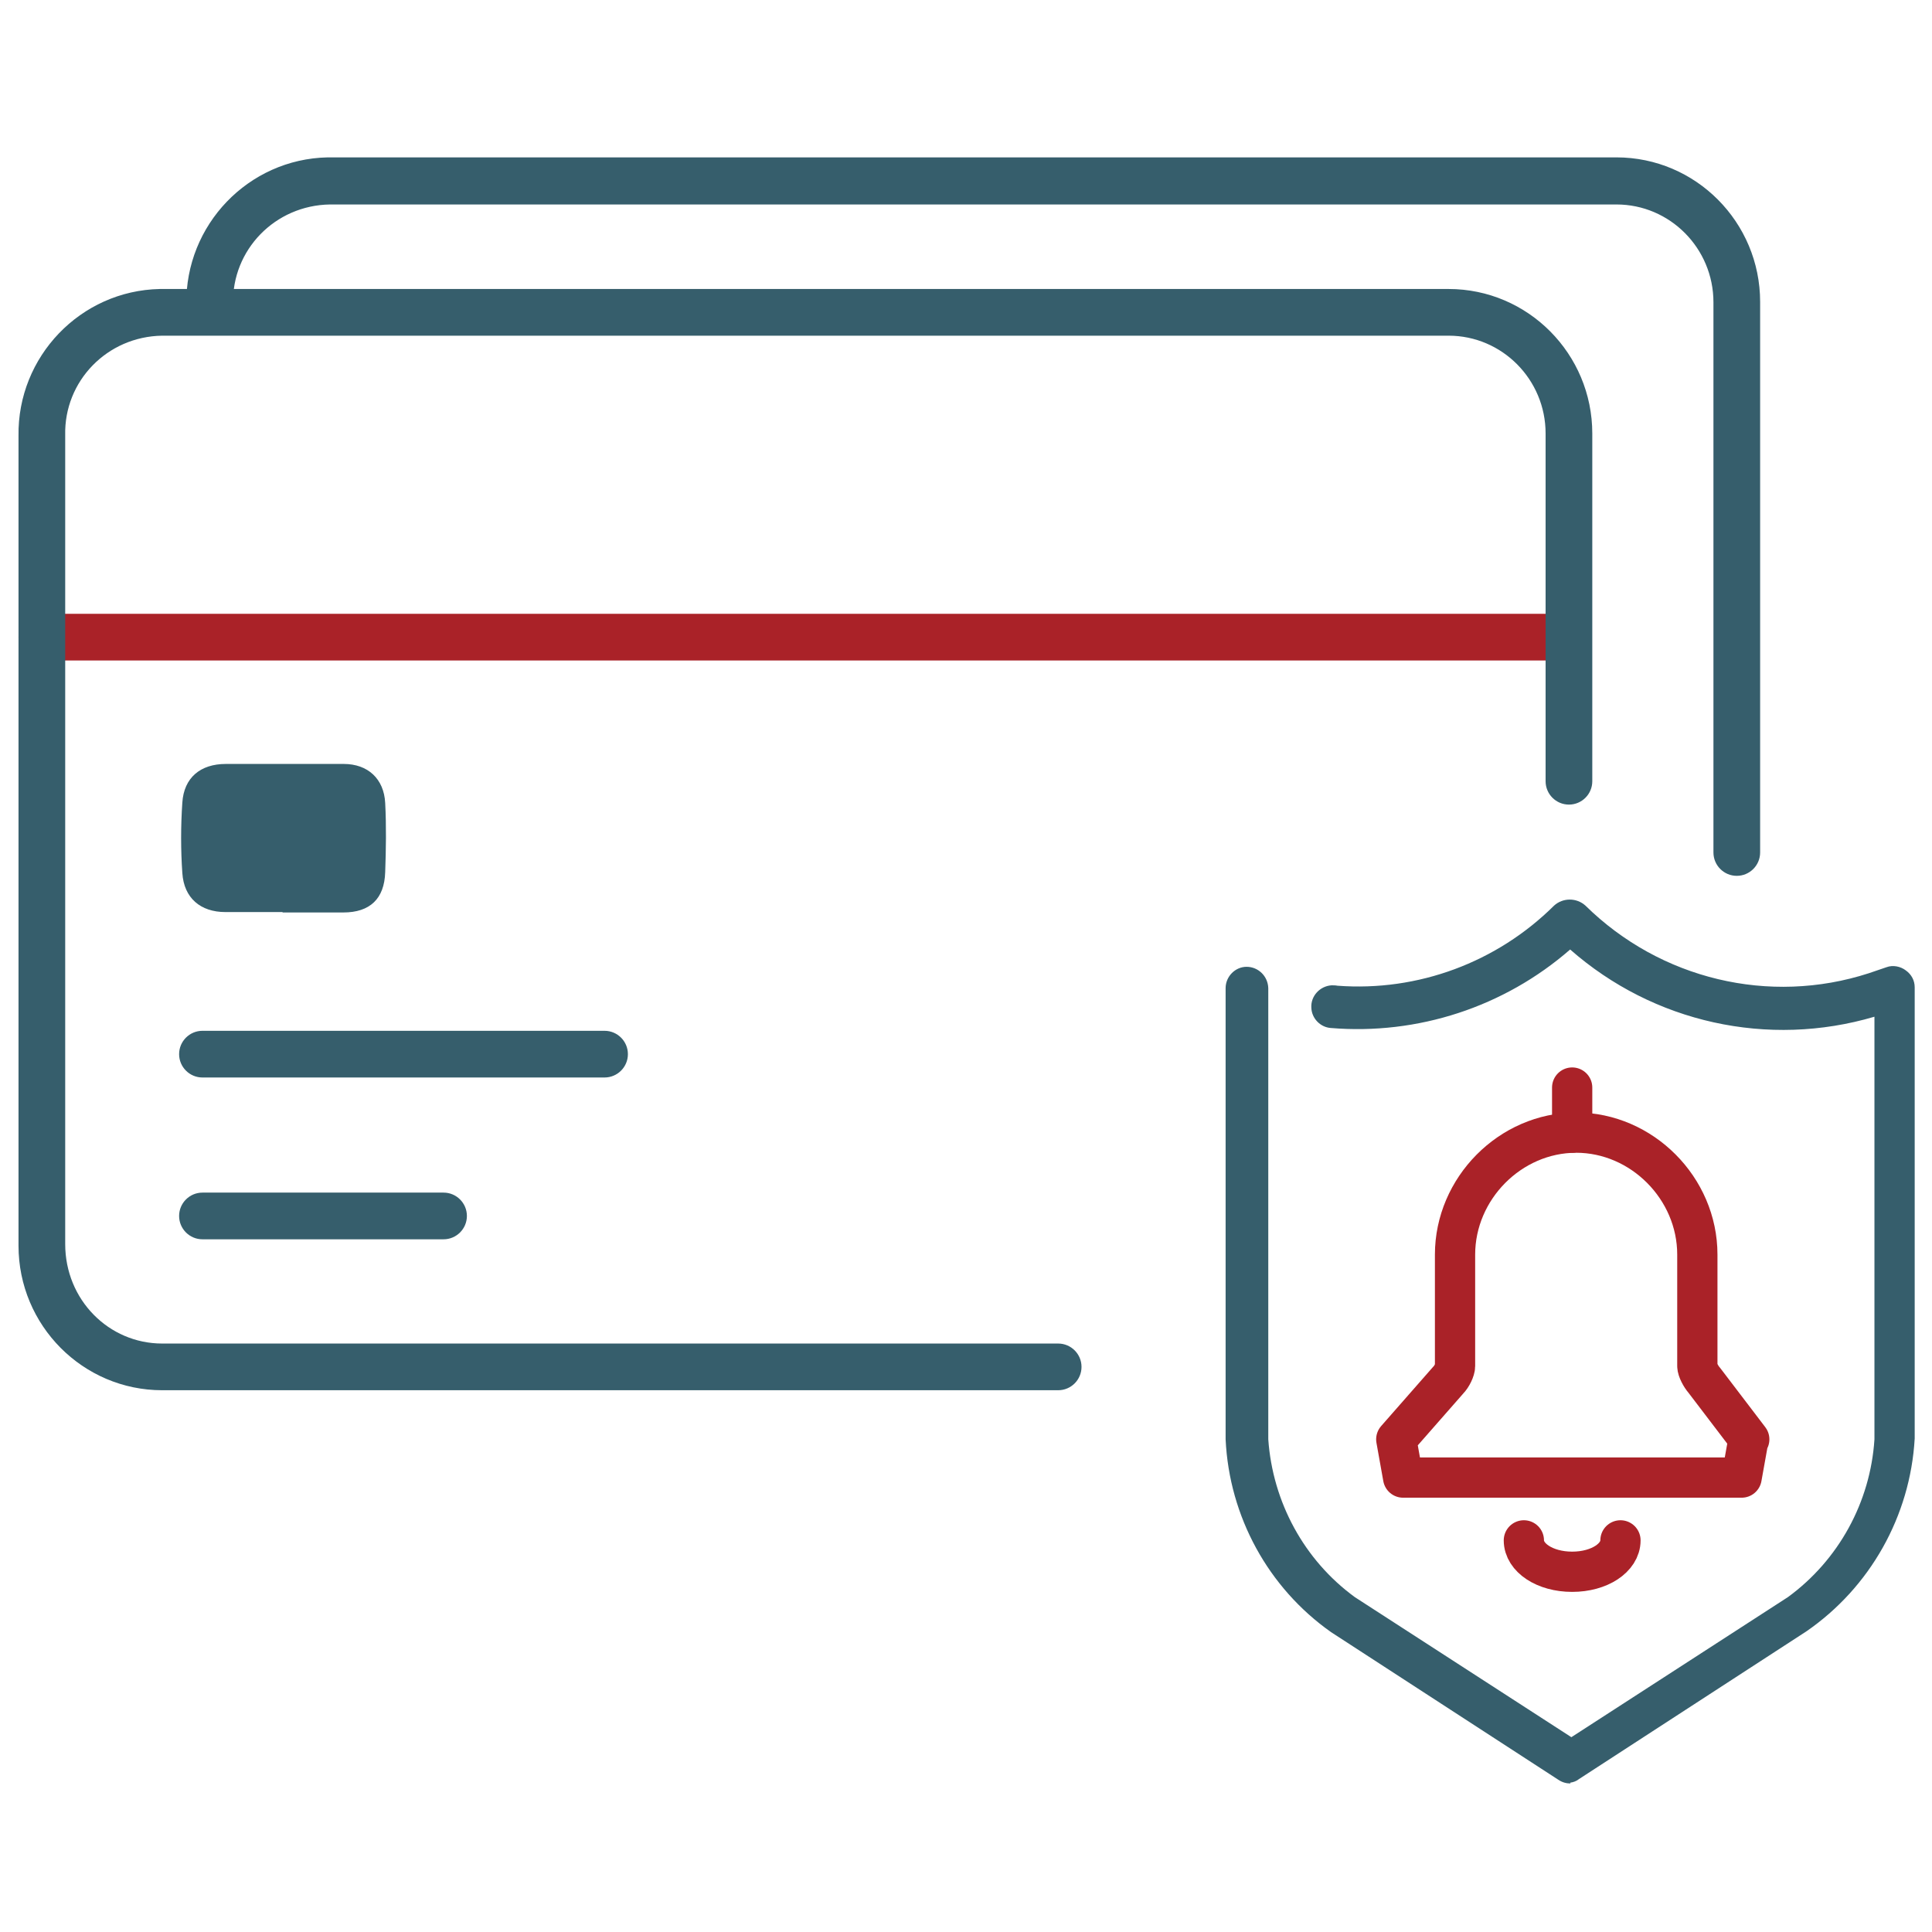
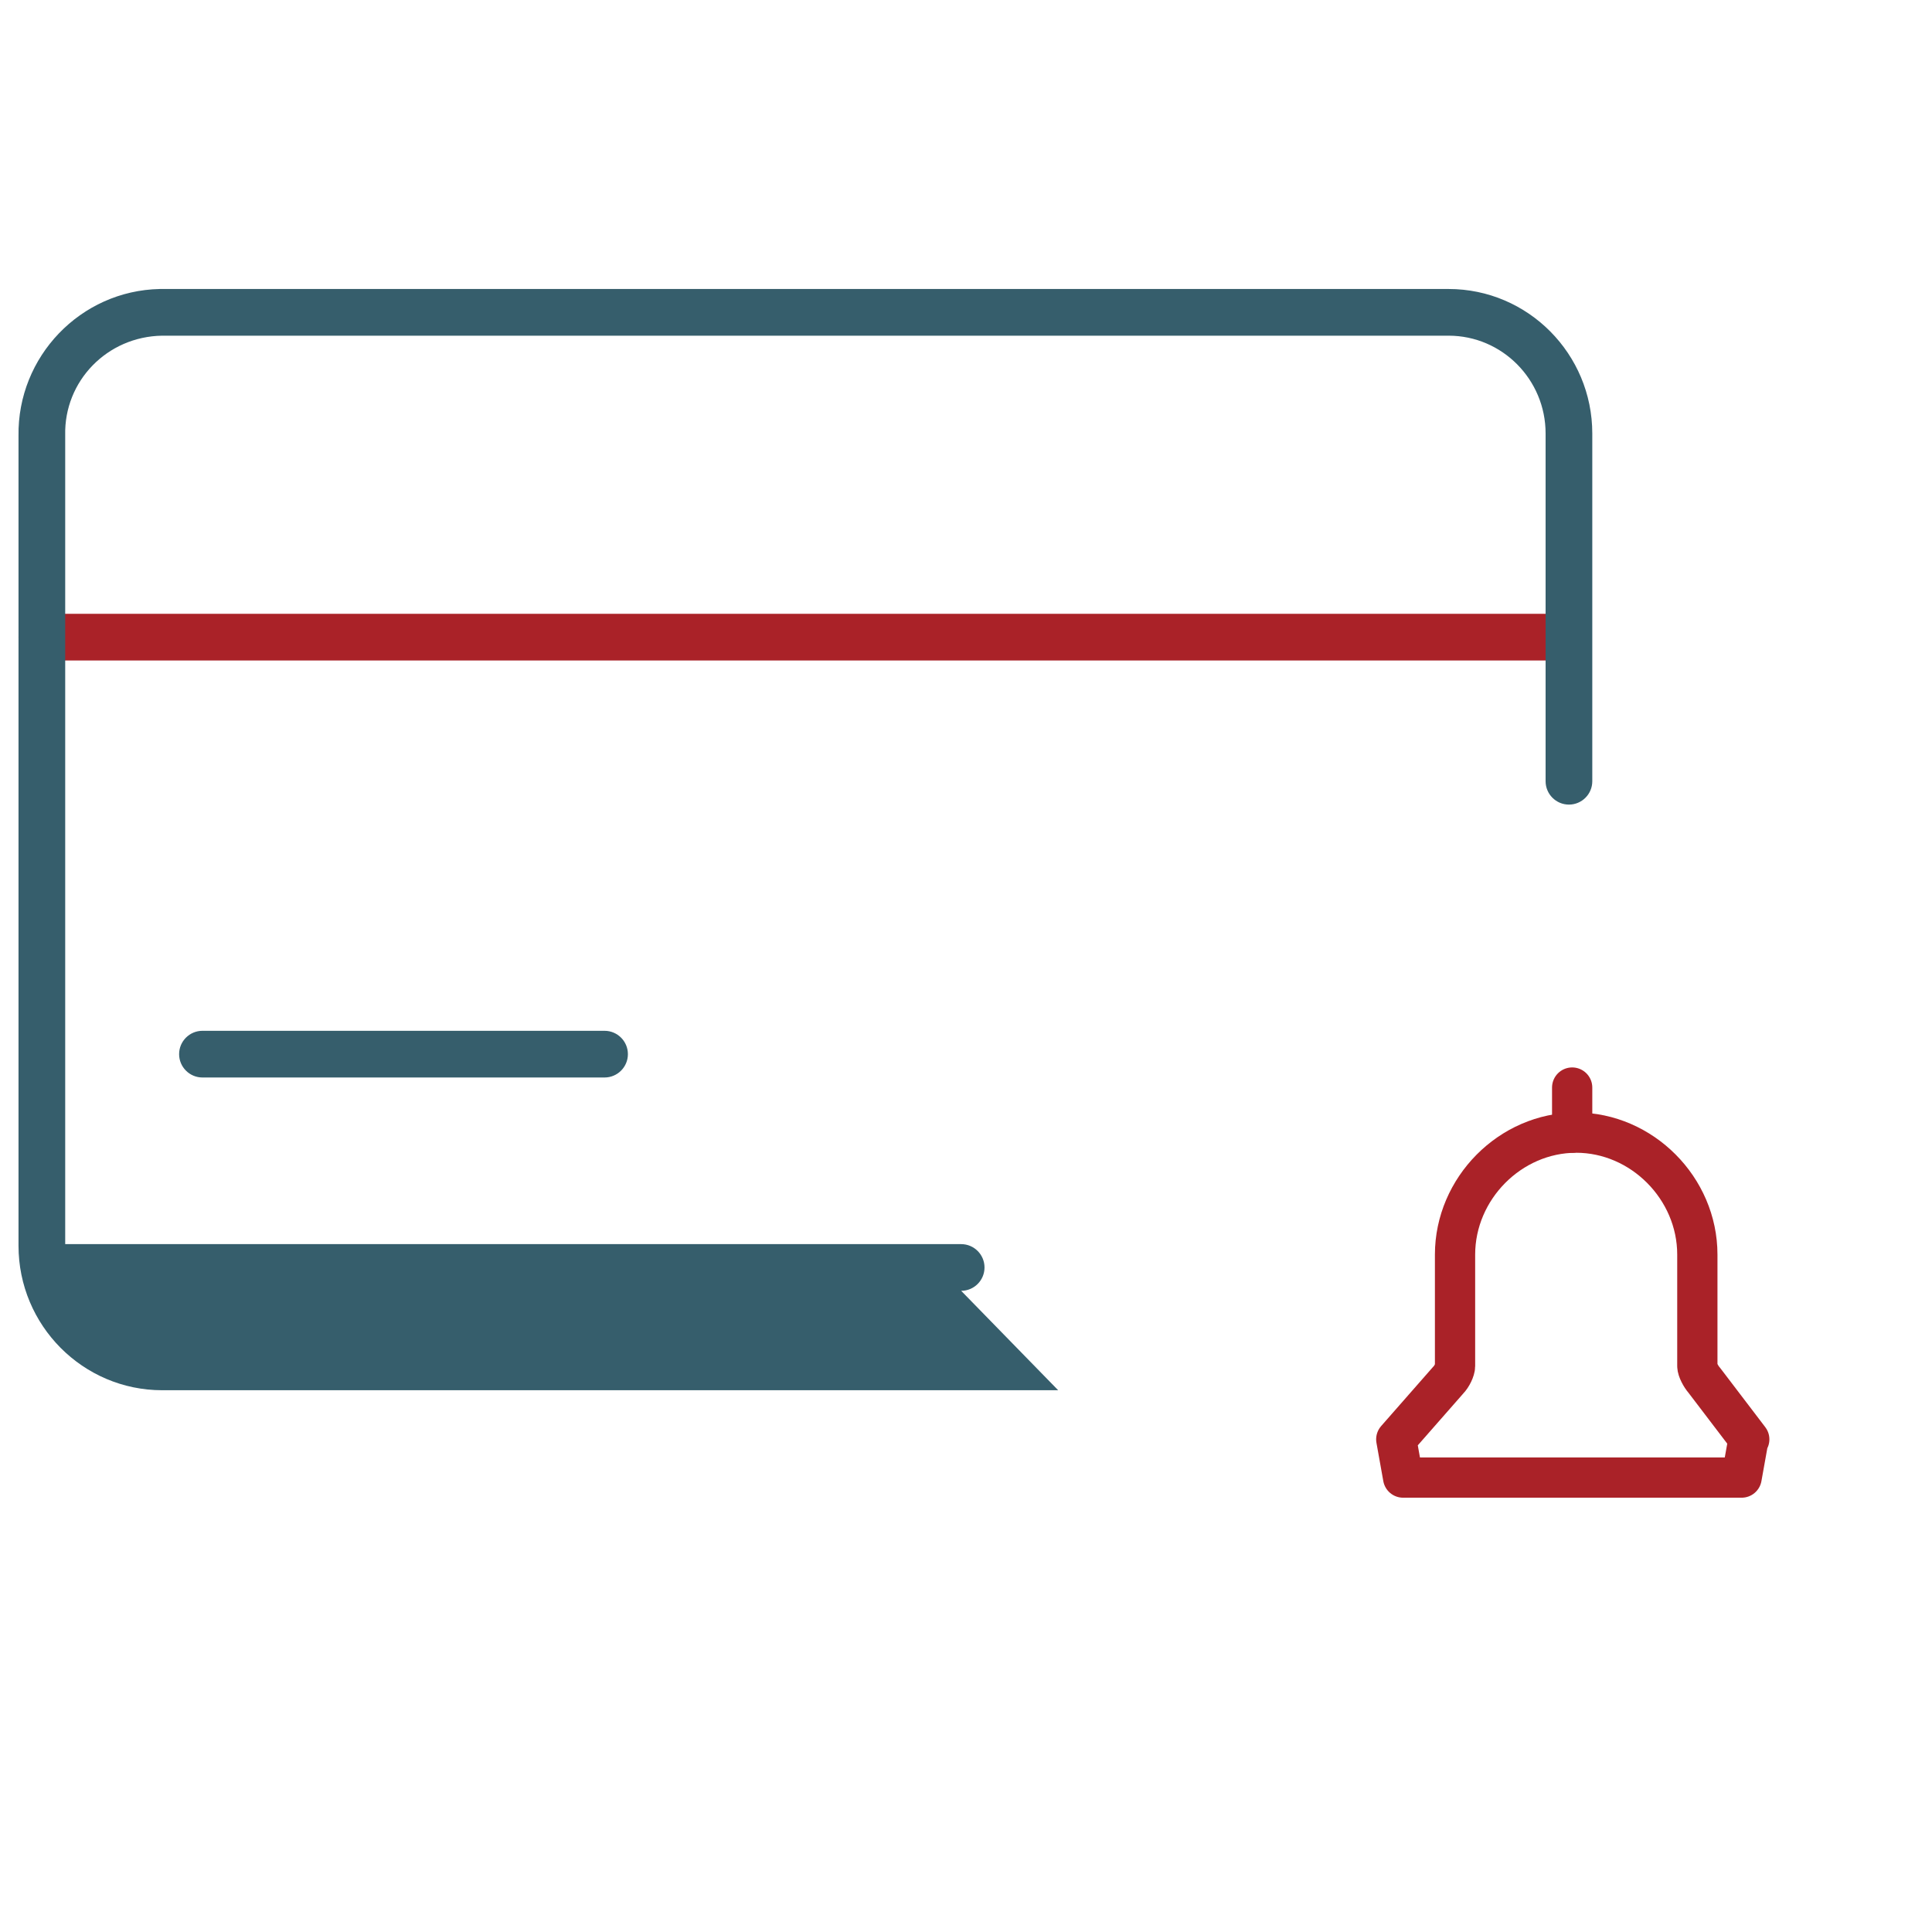
<svg xmlns="http://www.w3.org/2000/svg" id="Layer_3" data-name="Layer 3" width="48" height="48" viewBox="0 0 48 48">
  <defs>
    <style>
      .cls-1 {
        fill: #365e6c;
      }

      .cls-1, .cls-2, .cls-3 {
        stroke-width: 0px;
      }

      .cls-4 {
        clip-path: url(#clippath);
      }

      .cls-2, .cls-5 {
        fill: none;
      }

      .cls-5 {
        stroke: #aa2228;
        stroke-linecap: round;
        stroke-linejoin: round;
      }

      .cls-3 {
        fill: #aa2228;
      }

      .cls-6 {
        clip-path: url(#clippath-2);
      }
    </style>
    <clipPath id="clippath">
      <rect class="cls-2" x=".01" y="6.82" width="47.92" height="48.27" />
    </clipPath>
    <clipPath id="clippath-2">
      <rect class="cls-2" x="4.18" y="3.55" width="47.92" height="48.27" />
    </clipPath>
  </defs>
  <g class="cls-4">
    <g>
      <path class="cls-3" d="M38.97,16.41H1.04c-.32,0-.58-.26-.58-.58s.26-.58.58-.58h37.93c.32,0,.58.26.58.58s-.26.58-.58.58Z" />
-       <path class="cls-1" d="M26.29,34.54H4.03c-1.97,0-3.57-1.61-3.57-3.59V10.83c-.03-1.97,1.54-3.61,3.51-3.65h.06s31.96,0,31.96,0c1.97,0,3.57,1.61,3.57,3.59v8.64c0,.32-.26.58-.58.58s-.58-.26-.58-.58v-8.64c0-1.34-1.08-2.43-2.41-2.43H4.03c-1.37.02-2.44,1.13-2.41,2.47v20.1c0,1.38,1.08,2.47,2.41,2.47h22.26c.32,0,.58.26.58.58s-.26.58-.58.58Z" />
-       <path class="cls-1" d="M11.02,30.79h-5.99c-.32,0-.58-.26-.58-.58s.26-.58.58-.58h5.99c.32,0,.58.26.58.58s-.26.58-.58.58Z" />
+       <path class="cls-1" d="M26.29,34.54H4.03c-1.97,0-3.57-1.61-3.57-3.59V10.83c-.03-1.97,1.54-3.61,3.51-3.65h.06s31.96,0,31.96,0c1.97,0,3.57,1.61,3.57,3.59v8.64c0,.32-.26.58-.58.58s-.58-.26-.58-.58v-8.64c0-1.34-1.08-2.43-2.41-2.43H4.03c-1.37.02-2.44,1.13-2.41,2.47v20.1h22.26c.32,0,.58.26.58.58s-.26.58-.58.58Z" />
      <path class="cls-1" d="M15.02,26.77H5.03c-.32,0-.58-.26-.58-.58s.26-.58.58-.58h9.99c.32,0,.58.26.58.58s-.26.58-.58.58Z" />
    </g>
  </g>
  <g class="cls-6">
-     <path class="cls-1" d="M4.63,7.56c-.03-1.97,1.54-3.61,3.51-3.65h.06s31.96,0,31.96,0c1.97,0,3.57,1.61,3.57,3.59v13.68c0,.32-.26.58-.58.58s-.58-.26-.58-.58V7.51c0-1.34-1.08-2.43-2.41-2.43H8.2c-1.37.02-2.44,1.13-2.41,2.47" />
-   </g>
-   <path class="cls-1" d="M7.02,22.67c.5,0,1,0,1.51,0,.66,0,1.02-.34,1.04-1,.02-.57.03-1.14,0-1.72-.03-.6-.43-.97-1.03-.97-.98,0-1.95,0-2.93,0-.63,0-1.04.34-1.08.96-.04.58-.04,1.18,0,1.75.04.62.45.97,1.07.97.47,0,.95,0,1.42,0" />
+     </g>
  <g id="monitor_computer_protection_shield_antivirus" data-name="monitor computer protection shield antivirus">
-     <path class="cls-1" d="M39.02,44.31c-.11,0-.21-.03-.3-.09l-5.65-3.67c-1.56-1.1-2.53-2.87-2.62-4.79v-11.21c0-.29.24-.53.52-.53.29,0,.53.23.54.53v11.21c.11,1.56.89,3,2.15,3.92l5.38,3.48,5.38-3.48c1.26-.92,2.05-2.36,2.15-3.92v-10.5c-2.64.78-5.49.15-7.56-1.67-1.64,1.43-3.79,2.13-5.95,1.95-.26-.02-.47-.24-.48-.5-.02-.29.21-.54.5-.56.05,0,.1,0,.15.01,2,.15,3.96-.58,5.38-1.99.22-.2.56-.2.78,0,1.86,1.83,4.57,2.48,7.04,1.68l.44-.15c.16-.06.35-.02.48.08.14.1.22.25.22.42v11.21c-.11,1.93-1.11,3.7-2.69,4.79l-5.65,3.67c-.06.05-.14.08-.22.09Z" />
-   </g>
+     </g>
  <g>
    <path class="cls-5" d="M43.44,35.76l-.17.95h-8.41l-.17-.95,1.29-1.47c.09-.09.17-.26.17-.35v-2.77c0-1.64,1.37-3.03,3.01-3.03h0c1.63,0,3.01,1.38,3.01,3.03v2.77c0,.09.09.26.17.35l1.12,1.47Z" />
-     <path class="cls-5" d="M40.26,38.27c0,.43-.52.78-1.2.78s-1.2-.35-1.2-.78" />
  </g>
  <line class="cls-5" x1="39.06" y1="28.14" x2="39.06" y2="27.02" />
</svg>